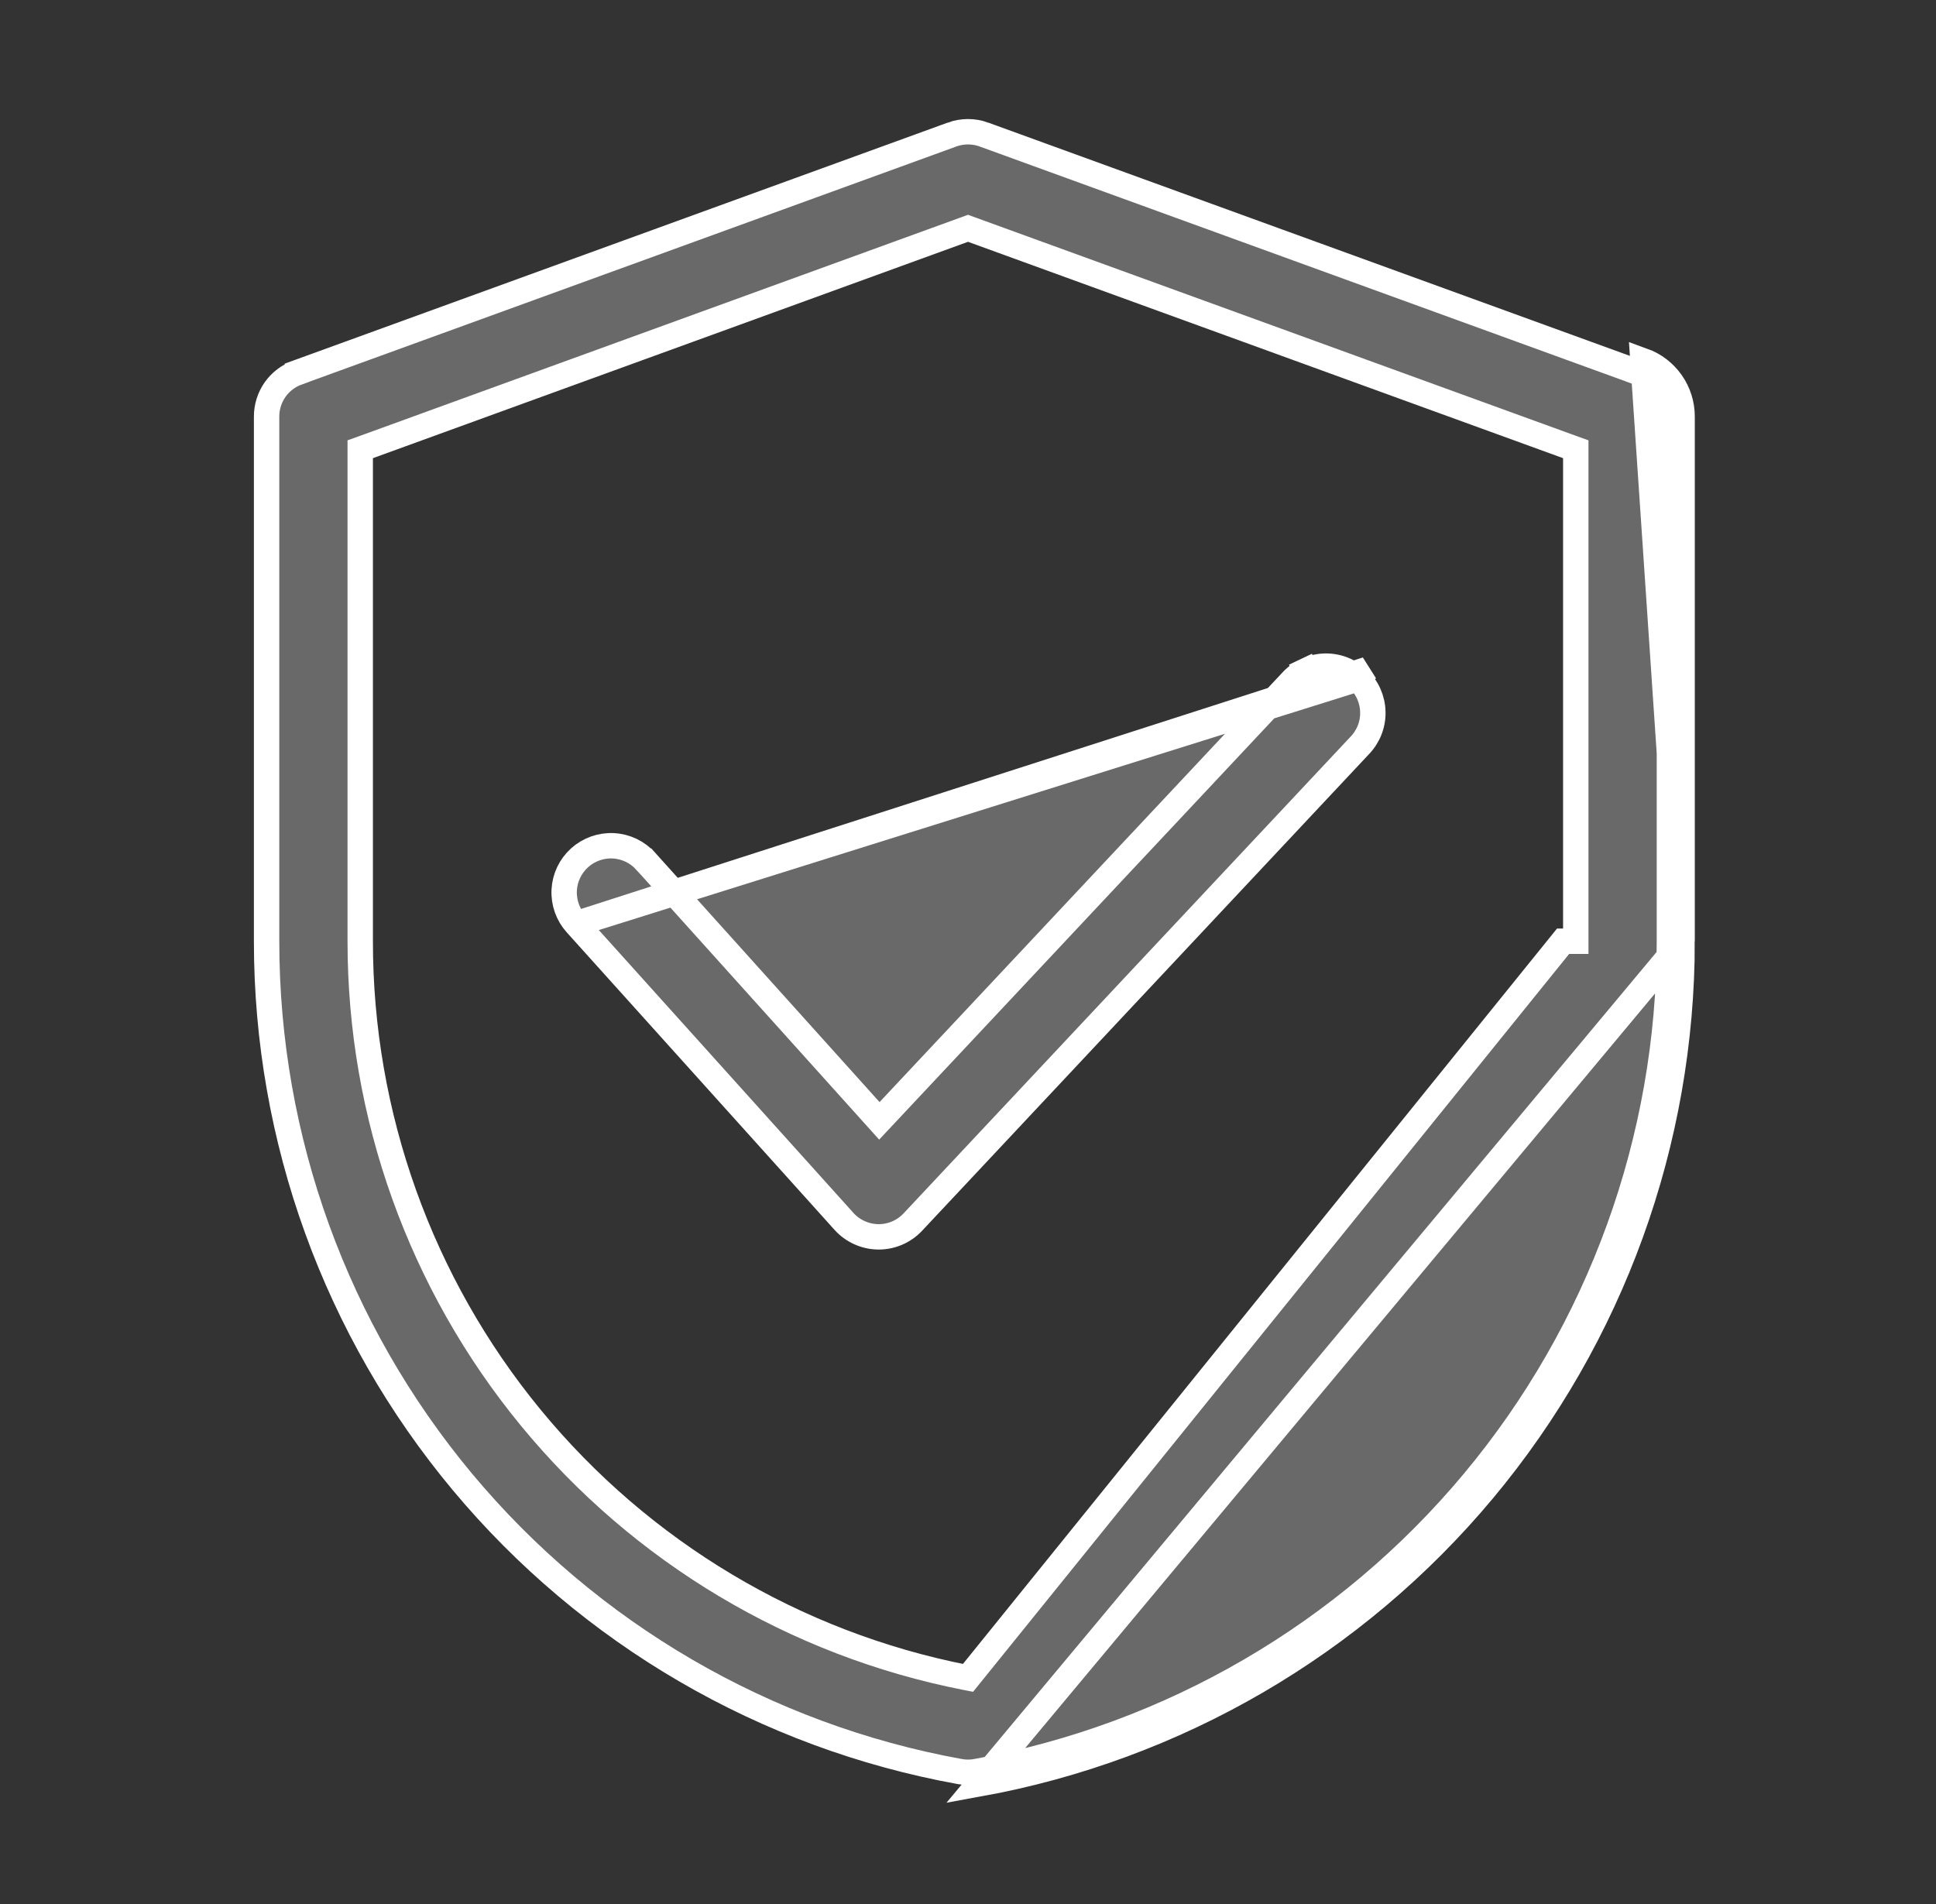
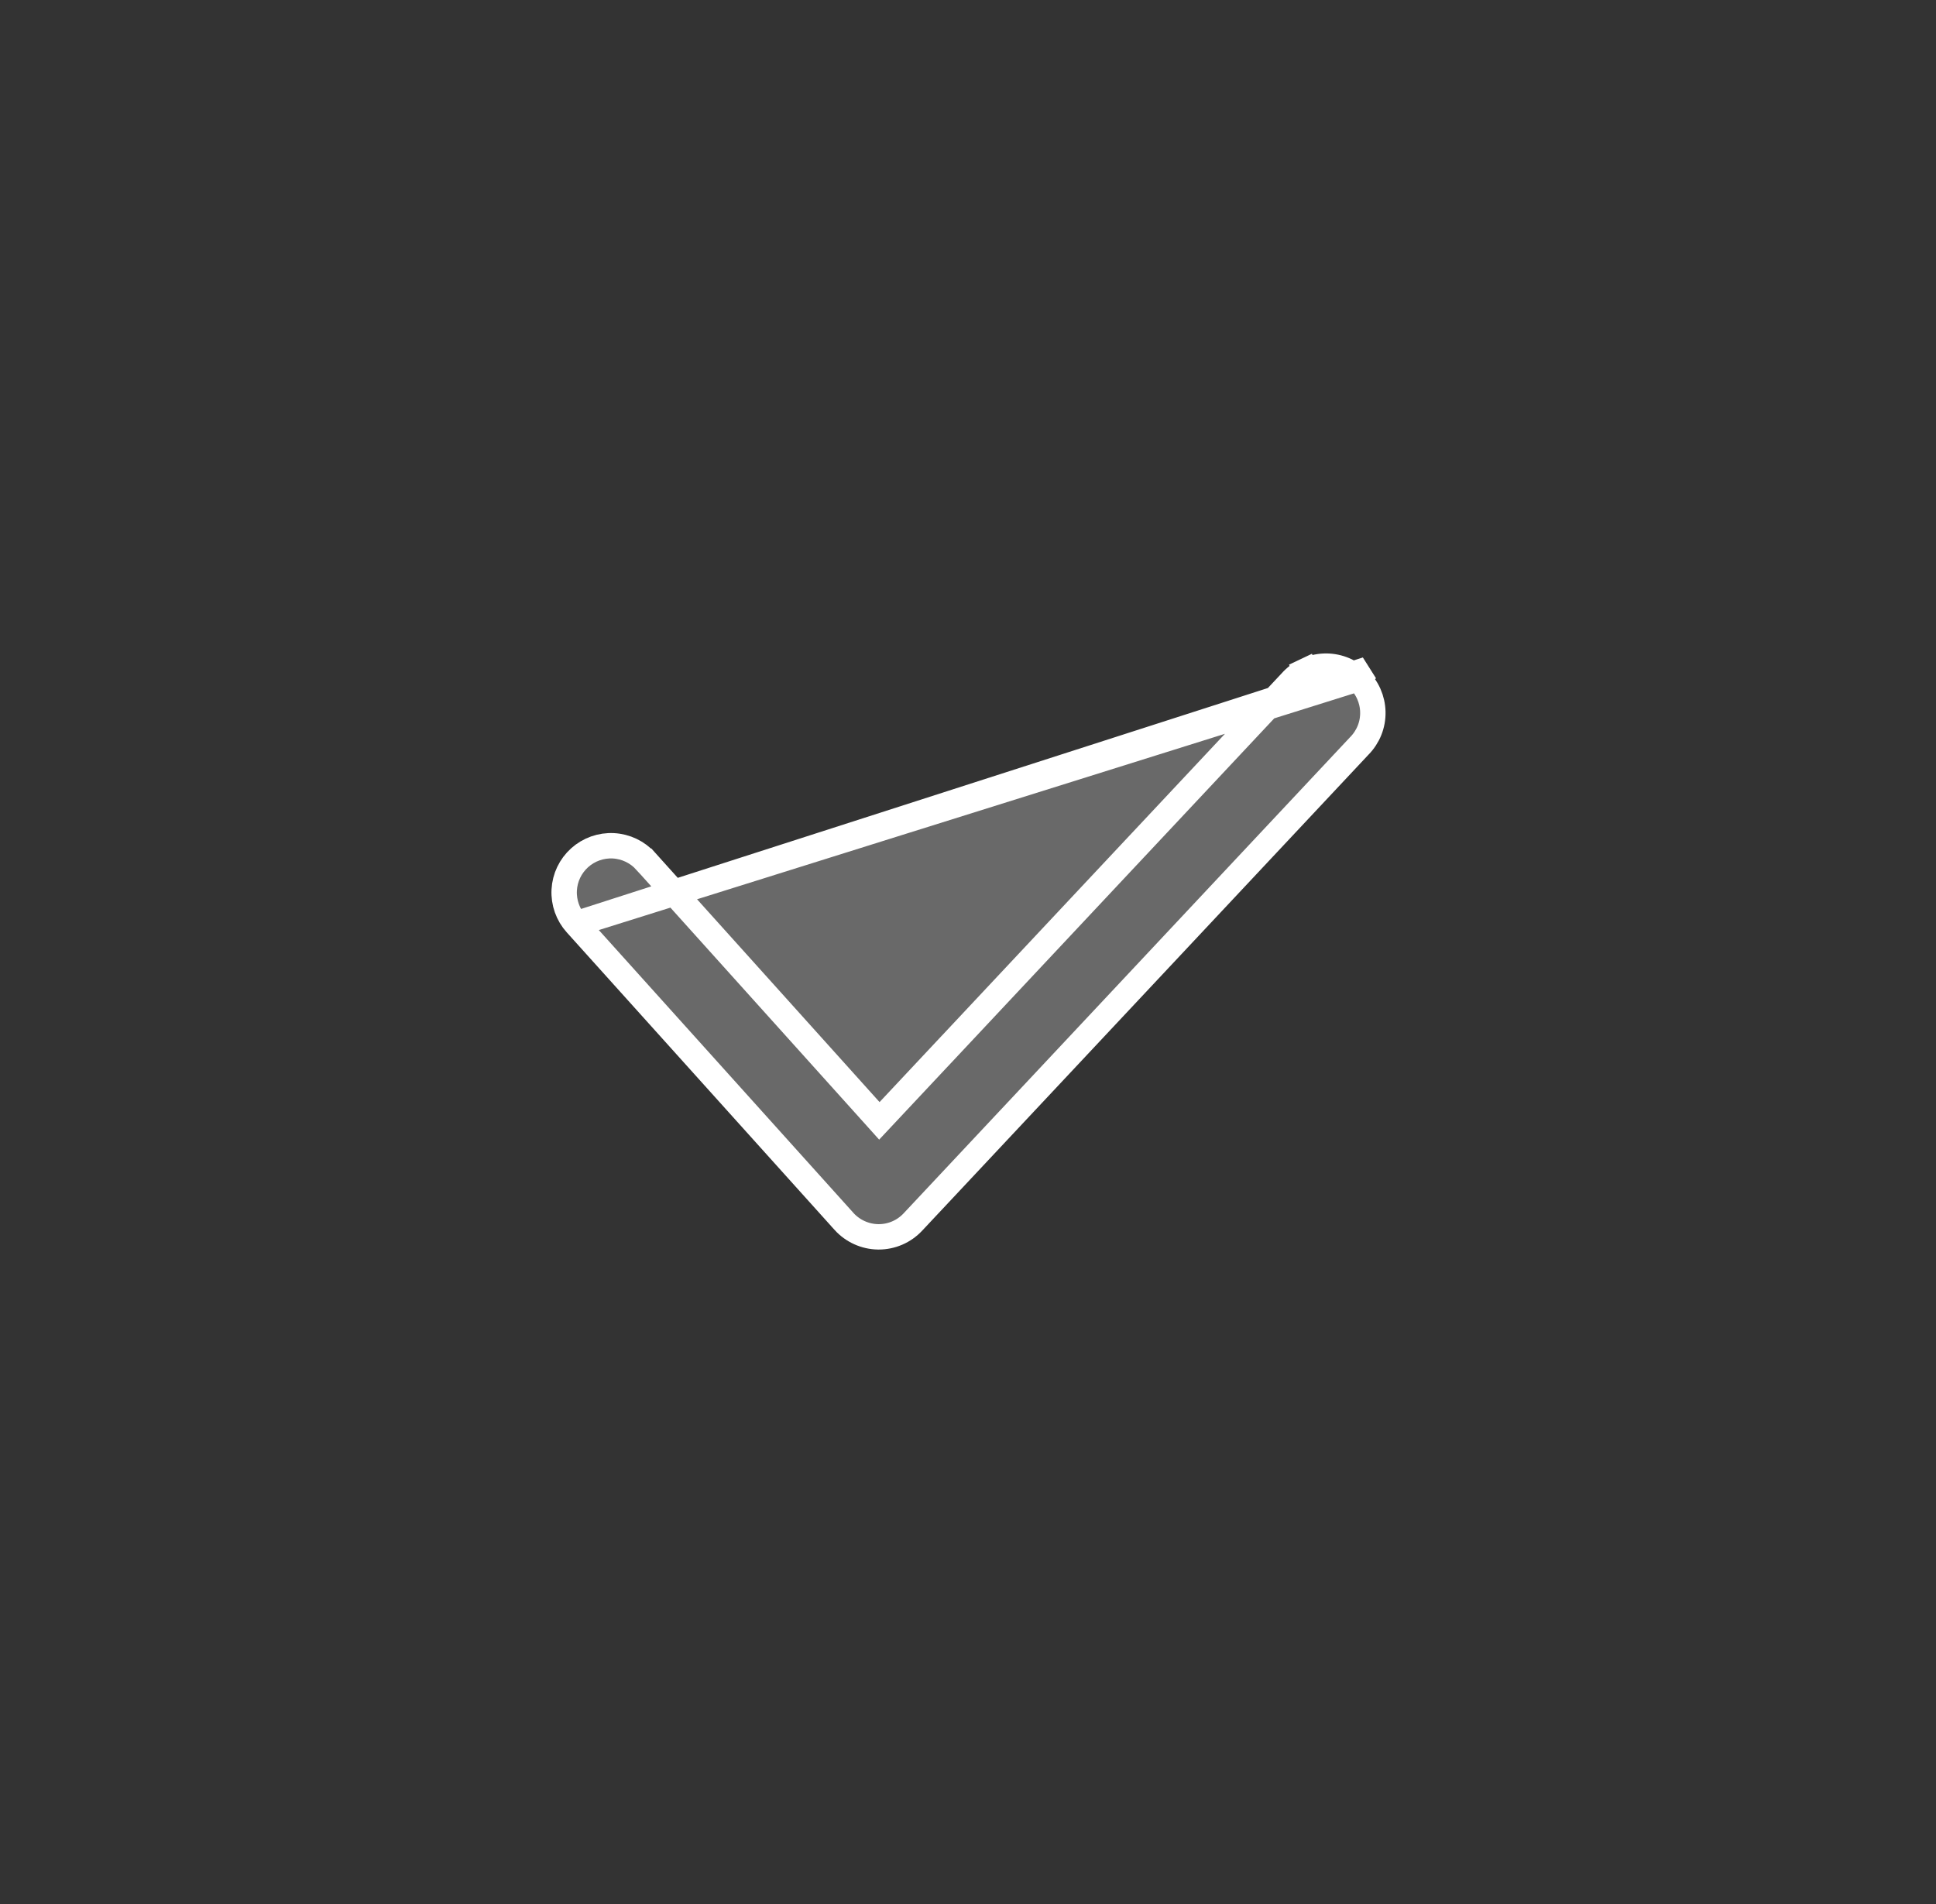
<svg xmlns="http://www.w3.org/2000/svg" width="61" height="60" viewBox="0 0 61 60" fill="none">
  <rect x="0" y="0" width="61" height="60" fill="#333333" stroke="none" />
-   <path d="M53 29.661V13.125C53 12.74 52.882 12.365 52.661 12.05C52.44 11.735 52.128 11.495 51.766 11.364L53 29.661ZM53 29.661C53.002 35.983 50.785 42.105 46.734 46.959C42.683 51.812 37.056 55.09 30.836 56.218L53 29.661ZM52.6 13.125V13.125V29.661V29.661C52.602 35.889 50.417 41.92 46.426 46.702C42.436 51.484 36.892 54.713 30.764 55.825L30.762 55.825C30.589 55.857 30.411 55.857 30.238 55.825L30.236 55.825C24.108 54.713 18.564 51.484 14.573 46.702C10.583 41.92 8.398 35.889 8.4 29.661V29.661L8.4 13.125L8.4 13.125C8.4 12.822 8.493 12.527 8.666 12.279C8.84 12.032 9.086 11.844 9.37 11.741L9.37 11.74L29.995 4.241C29.995 4.241 29.995 4.24 29.995 4.24C30.321 4.122 30.679 4.122 31.005 4.24C31.005 4.24 31.005 4.241 31.005 4.241L51.63 11.74L51.63 11.741C51.914 11.844 52.16 12.032 52.334 12.279C52.507 12.527 52.6 12.822 52.6 13.125ZM30.423 52.859L30.5 52.874L49.25 29.661H49.65V29.66V14.438V14.157L49.387 14.062L30.637 7.244L30.5 7.194L30.363 7.244L11.613 14.062L11.35 14.157V14.438L11.35 29.66C11.35 29.66 11.35 29.661 11.35 29.661C11.347 35.139 13.248 40.448 16.727 44.679C20.206 48.911 25.047 51.802 30.423 52.859Z" fill="#696969" stroke="white" stroke-width="0.8" />
  <path d="M18.154 29.113L18.154 29.113L26.591 38.487C26.591 38.487 26.591 38.487 26.591 38.488C26.869 38.794 27.259 38.971 27.671 38.976H27.687C28.094 38.976 28.483 38.808 28.762 38.51L28.762 38.51L42.825 23.51L42.832 23.503L42.832 23.503C42.97 23.362 43.079 23.196 43.152 23.013C43.225 22.83 43.26 22.635 43.256 22.438C43.252 22.241 43.209 22.047 43.129 21.867C43.049 21.687 42.934 21.525 42.79 21.39M18.154 29.113L42.79 21.39M18.154 29.113C17.892 28.822 17.757 28.439 17.777 28.049C17.797 27.658 17.972 27.292 18.263 27.03C18.554 26.768 18.936 26.633 19.327 26.653C19.717 26.674 20.084 26.849 20.345 27.139C20.345 27.139 20.346 27.139 20.346 27.139L27.416 34.997L27.707 35.321L28.005 35.003L40.673 21.494L40.673 21.494L40.68 21.486C40.811 21.339 40.97 21.22 41.147 21.135L40.975 20.774L41.147 21.135C41.325 21.05 41.518 21.002 41.715 20.993C41.911 20.984 42.108 21.015 42.292 21.083C42.477 21.151 42.646 21.256 42.79 21.39M18.154 29.113L43.064 21.099L42.79 21.39" fill="#696969" stroke="white" stroke-width="0.8" />
</svg>